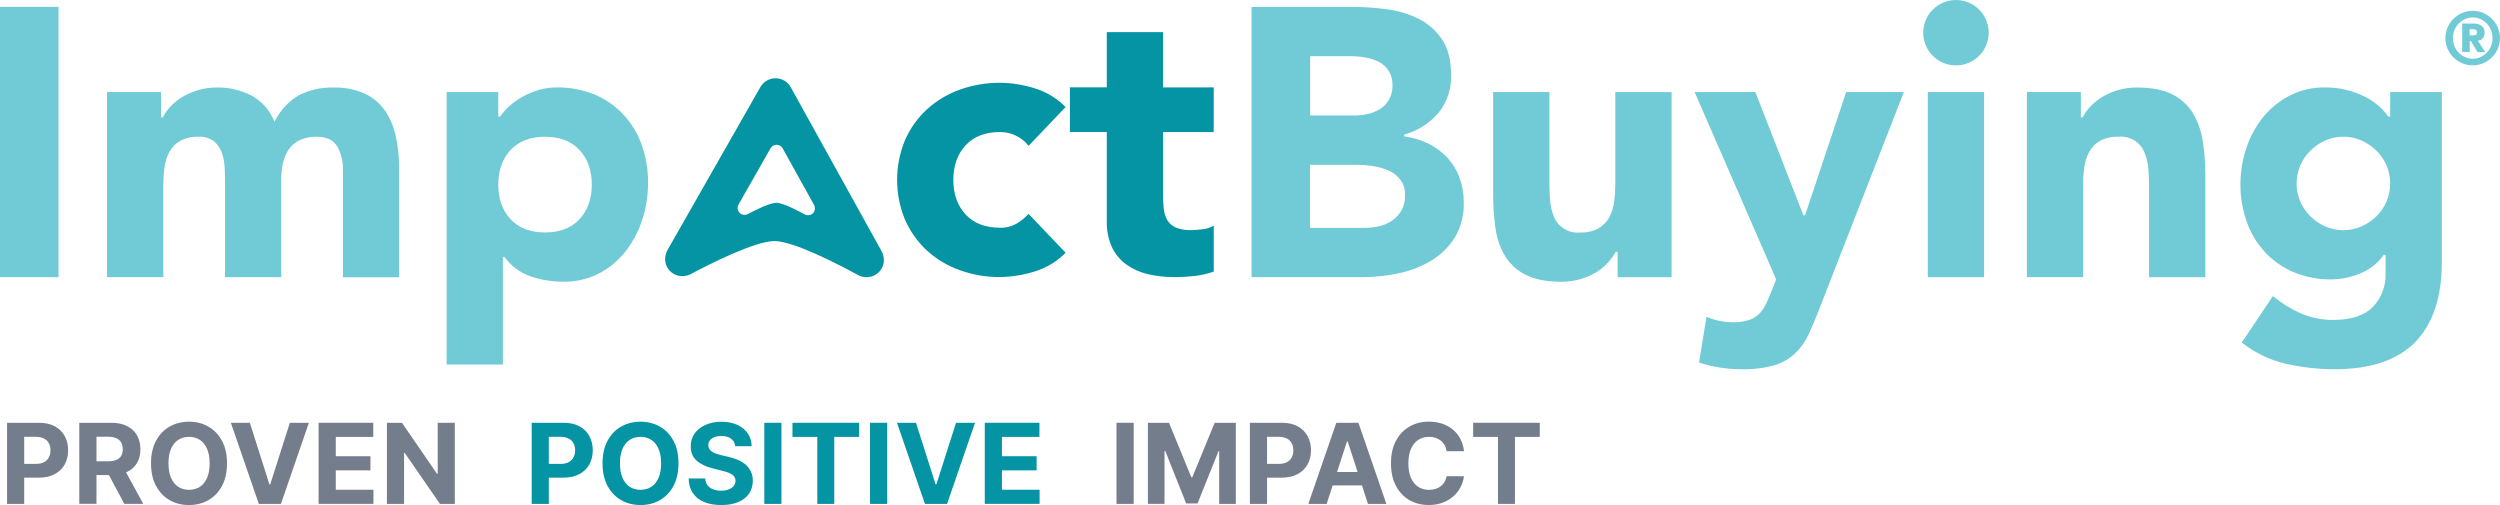
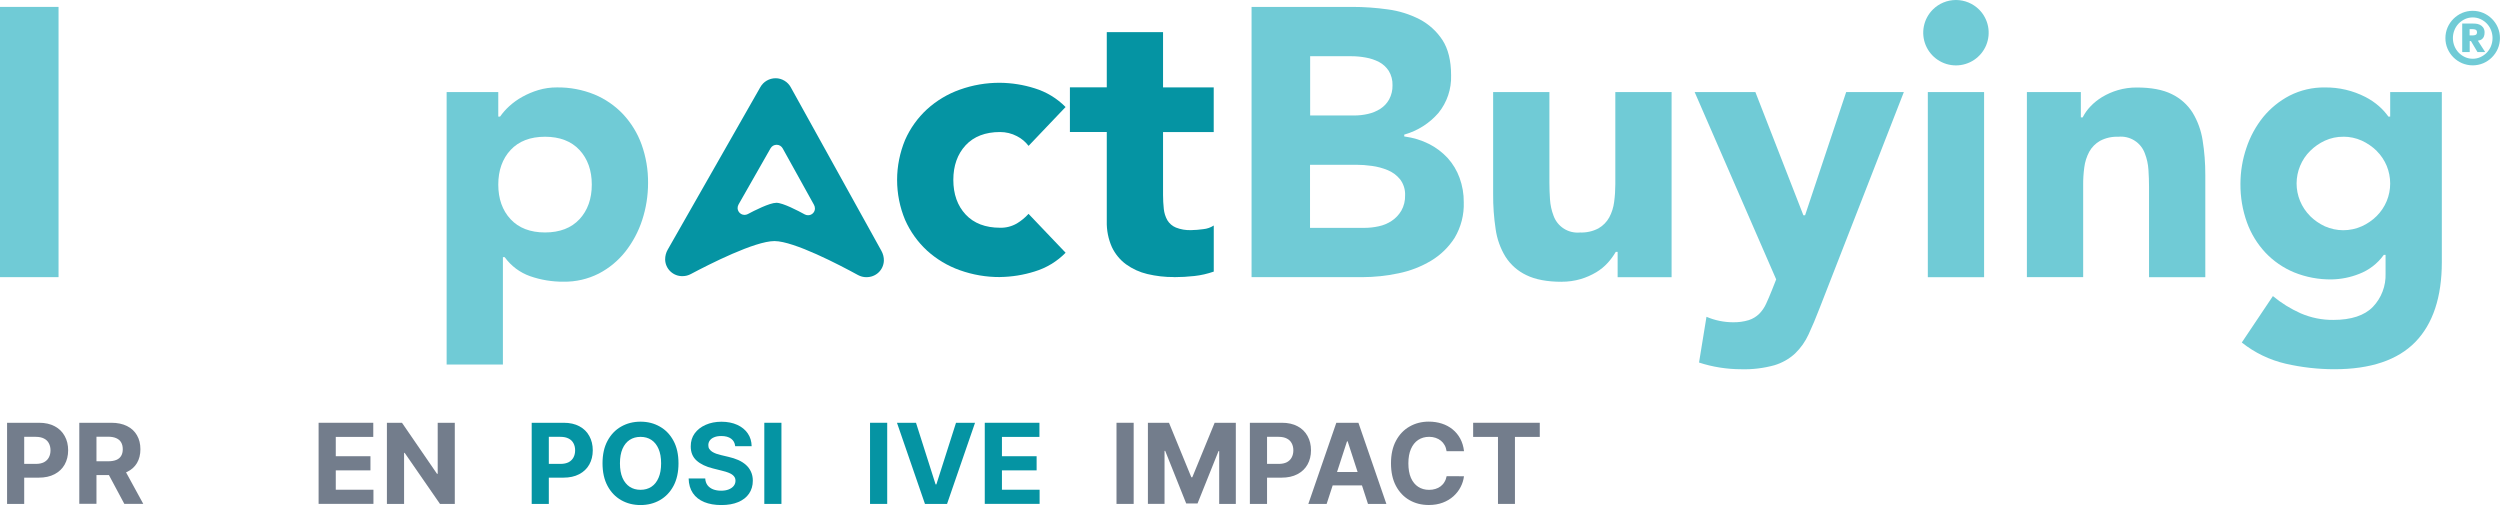
<svg xmlns="http://www.w3.org/2000/svg" id="Laag_1" viewBox="0 0 594 120">
  <path d="M13.91,1.64H0v64.21h13.91V1.64Z" style="fill: #70cbd6;" />
-   <path d="M81.48,65.85v-25.64c.05-1.89-.42-3.76-1.35-5.41-.91-1.53-2.54-2.31-4.84-2.31-1.39-.04-2.77.23-4.04.79-1.05.49-1.95,1.25-2.62,2.19-.67.98-1.15,2.08-1.39,3.25-.28,1.27-.42,2.56-.41,3.86v23.26h-13.37v-23.26c0-.78-.03-1.74-.09-2.92-.06-1.13-.27-2.25-.65-3.33-.37-1.04-.99-1.98-1.82-2.71-1.06-.82-2.38-1.22-3.71-1.13-1.52-.06-3.02.27-4.37.98-1.08.62-1.97,1.52-2.57,2.61-.6,1.14-1,2.38-1.16,3.65-.19,1.4-.28,2.8-.28,4.21v21.9h-13.37V21.87h12.82v6.02h.44l.04-.09c.48-.92,1.08-1.77,1.8-2.51.82-.87,1.76-1.63,2.79-2.25,1.16-.69,2.41-1.24,3.7-1.62,1.47-.43,2.99-.64,4.52-.63,2.84-.05,5.65.6,8.18,1.9,2.41,1.31,4.3,3.41,5.36,5.94l.13.29.16-.28c1.28-2.52,3.25-4.62,5.68-6.04,2.55-1.27,5.38-1.89,8.23-1.8,2.57-.08,5.12.43,7.46,1.49,1.92.91,3.56,2.31,4.77,4.05,1.22,1.84,2.08,3.89,2.53,6.05.53,2.46.79,4.97.77,7.49v26h-13.37Z" style="fill: #70cbd6;" />
  <path d="M106.12,86.63V21.87h12.27v5.83h.43l.05-.07c.62-.87,1.33-1.67,2.12-2.39.93-.85,1.97-1.6,3.07-2.21,1.22-.68,2.51-1.23,3.85-1.63,1.44-.43,2.93-.64,4.43-.63,3.04-.04,6.06.53,8.88,1.67,2.58,1.07,4.91,2.67,6.83,4.7,1.93,2.08,3.43,4.52,4.39,7.19,1.05,2.93,1.57,6.03,1.54,9.15,0,3-.47,5.99-1.41,8.84-.88,2.7-2.23,5.23-3.99,7.47-1.71,2.16-3.85,3.93-6.29,5.2-2.6,1.32-5.49,1.99-8.41,1.94-2.7.02-5.38-.42-7.93-1.31-2.4-.85-4.49-2.4-5.99-4.46l-.05-.06h-.42v25.52h-13.37ZM129.5,32.49c-3.5,0-6.25,1.06-8.19,3.15-1.94,2.09-2.92,4.85-2.92,8.22s.98,6.14,2.92,8.22c1.94,2.09,4.69,3.15,8.19,3.15s6.25-1.06,8.19-3.15c1.94-2.09,2.92-4.85,2.92-8.22s-.98-6.13-2.92-8.22c-1.94-2.09-4.7-3.15-8.19-3.15Z" style="fill: #70cbd6;" />
  <path d="M237.62,65.83c-3.26.02-6.5-.53-9.57-1.63-2.88-1.02-5.53-2.61-7.79-4.66-2.22-2.05-3.99-4.53-5.21-7.29-1.26-3.01-1.9-6.24-1.9-9.5s.65-6.49,1.9-9.51c1.22-2.76,2.99-5.24,5.21-7.28,2.26-2.05,4.91-3.64,7.79-4.66,3.07-1.1,6.31-1.65,9.57-1.63,2.79.03,5.55.47,8.21,1.31,2.78.85,5.31,2.38,7.35,4.45l-8.79,9.23c-.74-.97-1.68-1.76-2.77-2.31-1.23-.65-2.61-.98-4-.98-3.5,0-6.25,1.06-8.19,3.15-1.93,2.09-2.92,4.85-2.92,8.22s.98,6.14,2.92,8.22c1.94,2.09,4.7,3.15,8.19,3.15,1.4.04,2.79-.32,4.01-1.03,1.02-.62,1.95-1.38,2.75-2.27l8.81,9.24c-2.04,2.08-4.57,3.61-7.35,4.45-2.66.84-5.42,1.28-8.21,1.32Z" style="fill: #0594a3;" />
  <path d="M278.96,65.83c-2.14.02-4.27-.23-6.35-.72-1.82-.43-3.53-1.21-5.05-2.3-1.45-1.06-2.6-2.47-3.37-4.09-.86-1.93-1.27-4.02-1.22-6.13v-21.22h-8.76v-10.62h8.76V7.64h13.37v13.12h12.04v10.62h-12.04v14.93c0,1.12.06,2.24.18,3.35.1.93.38,1.84.84,2.66.48.79,1.19,1.4,2.04,1.75,1.14.45,2.36.65,3.58.61.97-.02,1.93-.09,2.9-.23.9-.08,1.76-.38,2.51-.87v10.95c-1.49.52-3.03.88-4.6,1.05-1.6.18-3.21.27-4.82.27Z" style="fill: #0594a3;" />
  <path d="M297.37,65.85V1.64h23.93c2.82,0,5.63.2,8.42.59,2.64.34,5.2,1.14,7.57,2.35,2.19,1.15,4.06,2.84,5.42,4.91,1.37,2.09,2.07,4.91,2.07,8.39.11,3.26-.96,6.44-3.02,8.97-2.12,2.44-4.9,4.21-8,5.1l-.11.03v.44l.14.02c2,.27,3.94.86,5.74,1.76,1.66.84,3.16,1.97,4.43,3.34,1.25,1.38,2.21,2.99,2.84,4.73.67,1.85,1.01,3.81.99,5.78.1,2.96-.65,5.89-2.16,8.44-1.42,2.23-3.34,4.1-5.61,5.46-2.4,1.43-5.02,2.44-7.75,2.99-2.82.6-5.7.9-8.59.91h-26.3ZM311.28,54.14h12.93c1.13,0,2.26-.13,3.36-.37,1.11-.23,2.17-.67,3.11-1.3.93-.62,1.71-1.45,2.28-2.42.62-1.11.93-2.37.89-3.64.06-1.36-.36-2.7-1.18-3.79-.78-.96-1.79-1.72-2.94-2.19-1.21-.5-2.48-.84-3.78-1.01-1.25-.18-2.5-.27-3.76-.27h-10.93v14.99ZM311.28,27.44h10.47c1.1,0,2.2-.12,3.28-.37,1.04-.23,2.03-.64,2.93-1.21.87-.56,1.6-1.33,2.1-2.24.55-1.03.83-2.19.8-3.36.04-1.2-.27-2.39-.89-3.42-.58-.88-1.36-1.61-2.29-2.1-.99-.51-2.05-.87-3.15-1.06-1.12-.21-2.26-.32-3.41-.32h-9.83v14.08Z" style="fill: #70cbd6;" />
  <path d="M371.03,66.95c-3.42,0-6.24-.53-8.37-1.58-2.03-.96-3.74-2.47-4.95-4.36-1.23-2.01-2.03-4.26-2.35-6.59-.41-2.74-.61-5.5-.59-8.27v-24.27h13.37v21.53c0,1.27.05,2.61.14,3.98.08,1.31.36,2.6.83,3.83.45,1.28,1.31,2.37,2.46,3.1,1.14.73,2.5,1.05,3.85.92,1.52.06,3.02-.27,4.37-.98,1.08-.62,1.97-1.52,2.57-2.61.61-1.14,1-2.38,1.16-3.66.19-1.4.28-2.8.28-4.21v-21.9h13.37v43.98h-12.82v-6.02h-.44l-.05.08c-.53.9-1.15,1.75-1.85,2.52-.8.88-1.73,1.64-2.75,2.25-1.16.69-2.41,1.24-3.7,1.62-1.47.43-2.99.64-4.52.63Z" style="fill: #70cbd6;" />
  <path d="M413.73,87.73c-3.41,0-6.8-.53-10.04-1.59l1.77-10.87c1.98.85,4.11,1.29,6.26,1.3,1.28.03,2.57-.14,3.79-.51.93-.3,1.78-.81,2.48-1.5.68-.69,1.23-1.49,1.63-2.37.42-.91.89-1.99,1.37-3.2l1.03-2.61-19.37-44.5h14.43l11.4,29.26h.41l9.76-29.26h13.7l-19.99,51.28c-.9,2.35-1.79,4.46-2.64,6.28-.78,1.7-1.86,3.25-3.21,4.55-1.4,1.29-3.08,2.24-4.91,2.79-2.57.71-5.23,1.03-7.89.95Z" style="fill: #70cbd6;" />
  <path d="M458.05,65.85V21.88h13.37v43.98h-13.37ZM464.74,15.54c-1.54,0-3.04-.45-4.32-1.31-1.28-.85-2.28-2.07-2.87-3.49-.59-1.42-.74-2.98-.44-4.49.3-1.51,1.04-2.89,2.13-3.98C460.69.82,462.67,0,464.73,0c2.06,0,4.04.82,5.5,2.27h0c1.09,1.09,1.83,2.48,2.13,3.98.3,1.51.14,3.07-.44,4.49-.59,1.42-1.59,2.63-2.87,3.49-1.27.85-2.78,1.31-4.32,1.31Z" style="fill: #70cbd6;" />
  <path d="M510.61,65.85v-21.53c0-1.28-.05-2.61-.14-3.98-.08-1.31-.36-2.6-.83-3.83-.45-1.28-1.31-2.37-2.46-3.1-1.14-.73-2.5-1.05-3.85-.92-1.52-.06-3.03.27-4.37.98-1.08.62-1.97,1.52-2.57,2.61-.6,1.14-1,2.38-1.16,3.66-.19,1.4-.28,2.8-.27,4.21v21.9h-13.37V21.87h12.82v6.02h.44l.04-.09c.48-.92,1.08-1.77,1.8-2.51.82-.87,1.77-1.63,2.8-2.25,1.16-.69,2.41-1.24,3.7-1.62,1.47-.43,2.99-.64,4.52-.63,3.43,0,6.23.53,8.32,1.58,2.01.97,3.71,2.48,4.91,4.36,1.23,2.02,2.04,4.26,2.4,6.59.44,2.73.65,5.5.64,8.27v24.27h-13.36Z" style="fill: #70cbd6;" />
  <path d="M554.7,87.73c-3.92,0-7.83-.44-11.65-1.32-3.8-.89-7.35-2.6-10.4-5.03l7.39-11.03c2,1.66,4.23,3.04,6.61,4.1,2.46,1.06,5.1,1.59,7.77,1.56,4.22,0,7.38-1.04,9.38-3.1,1-1.05,1.79-2.29,2.3-3.65.52-1.36.76-2.8.71-4.26v-4.44h-.42l-.05.06c-1.46,2.02-3.48,3.57-5.81,4.46-2.09.83-4.31,1.27-6.56,1.31-3.04.04-6.06-.53-8.88-1.67-2.58-1.07-4.91-2.67-6.83-4.7-1.94-2.08-3.43-4.52-4.39-7.19-1.05-2.93-1.57-6.03-1.54-9.15,0-2.9.48-5.77,1.41-8.52.88-2.66,2.23-5.15,3.98-7.33,1.73-2.11,3.87-3.85,6.29-5.11,2.6-1.32,5.49-1.99,8.41-1.94,3.33-.04,6.63.74,9.6,2.26,1.17.6,2.26,1.34,3.25,2.21.81.71,1.53,1.51,2.17,2.39l.04.07h.43v-5.83h12.27v40.4c0,8.3-2.12,14.69-6.3,18.98-4.18,4.29-10.63,6.47-19.18,6.47ZM556.8,32.49c-1.52-.02-3.02.3-4.4.93-1.31.6-2.49,1.43-3.52,2.45-1.02,1.01-1.82,2.21-2.37,3.54-.55,1.32-.83,2.74-.84,4.17,0,1.43.28,2.85.83,4.18.55,1.32,1.35,2.53,2.36,3.54v.02c1.03,1.02,2.22,1.84,3.53,2.45,1.38.61,2.87.93,4.38.93s3-.32,4.38-.93c1.32-.59,2.53-1.42,3.56-2.45,1.01-1.01,1.82-2.21,2.37-3.54.55-1.32.83-2.74.83-4.18,0-1.43-.28-2.85-.82-4.18-.55-1.32-1.35-2.53-2.37-3.54v-.02c-1.05-1.02-2.25-1.85-3.57-2.45-1.37-.62-2.86-.93-4.36-.93Z" style="fill: #70cbd6;" />
  <path d="M205.85,65.86c-.7,0-1.38-.18-1.99-.51-4.42-2.42-15.19-8.04-19.82-8.07h-.03c-4.65,0-15.46,5.49-19.88,7.84-.6.32-1.27.49-1.95.49-1.07.03-2.11-.38-2.89-1.12-.78-.74-1.23-1.76-1.25-2.83v-.02c0-.81.2-1.61.61-2.32l22-38.6c.36-.65.89-1.19,1.53-1.56.64-.37,1.37-.57,2.11-.57.74,0,1.47.21,2.1.59.64.38,1.16.93,1.51,1.58l21.53,38.85c.39.71.6,1.51.58,2.32-.04,1.07-.49,2.08-1.27,2.81-.77.73-1.81,1.13-2.88,1.11h0ZM184.46,48.18c1.55,0,5.23,1.93,6.74,2.76.24.13.51.2.79.2.43,0,.84-.15,1.14-.45.31-.29.49-.69.5-1.12,0-.32-.07-.63-.23-.91l-7.43-13.4c-.14-.26-.35-.47-.6-.63-.25-.15-.54-.23-.84-.23-.29,0-.58.08-.84.22-.25.15-.46.36-.61.62l-7.59,13.32c-.16.28-.24.59-.24.91.01.28.09.55.24.79.14.24.35.44.59.58.24.14.51.21.79.22.28,0,.55-.06.8-.19,1.51-.81,5.2-2.68,6.76-2.68h0Z" style="fill: #0594a3;" />
  <path d="M581.03,9.05c0-.87.17-1.72.51-2.52.67-1.55,1.91-2.78,3.45-3.45.8-.34,1.65-.51,2.52-.51s1.72.17,2.52.51c1.55.67,2.79,1.9,3.45,3.45.34.8.51,1.65.51,2.52s-.17,1.72-.51,2.52c-.67,1.55-1.9,2.79-3.45,3.45-.8.34-1.66.51-2.52.51s-1.73-.18-2.52-.51c-1.55-.67-2.79-1.9-3.45-3.45-.34-.79-.52-1.65-.51-2.52ZM582.81,9.05c0,.65.12,1.3.37,1.91.23.58.58,1.11,1.01,1.56.43.44.94.8,1.5,1.05.58.26,1.2.39,1.83.39s1.26-.13,1.83-.39c.56-.26,1.07-.61,1.5-1.05.43-.45.78-.98,1.01-1.56.49-1.23.49-2.59,0-3.82-.23-.58-.58-1.11-1.01-1.56-.43-.44-.94-.8-1.5-1.05-.57-.26-1.2-.39-1.83-.39s-1.26.13-1.83.39c-.56.26-1.07.61-1.5,1.05-.43.45-.78.98-1.01,1.56-.25.61-.37,1.25-.37,1.91ZM585.02,5.59h2.41c.19,0,.44.01.77.03.33.02.66.11.96.24.33.15.61.37.82.65.26.37.38.82.35,1.26,0,.29-.04.59-.14.86-.08.21-.2.4-.36.56-.14.14-.31.26-.51.33-.19.07-.38.12-.58.15l1.74,2.7h-1.83l-1.55-2.61h-.3v2.61h-1.78v-6.8ZM586.78,8.41h.72c.1,0,.22,0,.34-.02.12-.01.23-.04.34-.09.11-.05.2-.12.26-.22.07-.13.1-.27.1-.41s-.04-.28-.1-.41c-.07-.1-.16-.17-.26-.22-.11-.05-.22-.08-.34-.09-.12-.01-.24-.02-.34-.02h-.72v1.46Z" style="fill: #70cbd6;" />
  <path d="M1.68,119.73v-19.28h7.6c1.46,0,2.71.28,3.74.84,1.03.55,1.81,1.32,2.35,2.31.55.98.82,2.11.82,3.39s-.28,2.41-.83,3.39c-.55.98-1.35,1.74-2.4,2.29-1.04.55-2.3.82-3.78.82h-4.85v-3.27h4.19c.78,0,1.43-.14,1.94-.4.51-.28.9-.66,1.15-1.14.26-.49.39-1.05.39-1.68s-.13-1.2-.39-1.68c-.25-.48-.63-.86-1.15-1.12-.51-.27-1.17-.41-1.96-.41h-2.75v15.94H1.68Z" style="fill: #737d8c;" />
  <path d="M18.84,119.73v-19.28h7.61c1.46,0,2.7.26,3.73.78,1.04.51,1.82,1.25,2.36,2.19.55.94.82,2.05.82,3.32s-.28,2.38-.83,3.3c-.55.92-1.35,1.62-2.4,2.11-1.04.49-2.3.73-3.78.73h-5.09v-3.28h4.43c.78,0,1.42-.11,1.94-.32.51-.21.9-.53,1.15-.96.26-.43.39-.96.39-1.59s-.13-1.18-.39-1.62c-.25-.44-.64-.77-1.16-1-.51-.23-1.16-.35-1.95-.35h-2.75v15.94h-4.08ZM29.25,110.95l4.79,8.77h-4.5l-4.69-8.77h4.4Z" style="fill: #737d8c;" />
-   <path d="M53.94,110.09c0,2.1-.4,3.89-1.2,5.37-.79,1.47-1.87,2.6-3.24,3.38-1.36.77-2.89,1.16-4.59,1.16s-3.25-.39-4.61-1.17c-1.36-.78-2.44-1.9-3.23-3.38-.79-1.47-1.19-3.26-1.19-5.36s.4-3.89,1.19-5.36c.79-1.47,1.87-2.6,3.23-3.37,1.36-.78,2.9-1.17,4.61-1.17s3.23.39,4.59,1.17c1.37.77,2.45,1.9,3.24,3.37.8,1.47,1.2,3.26,1.2,5.36ZM49.81,110.09c0-1.36-.2-2.51-.61-3.44-.4-.93-.97-1.64-1.7-2.13-.73-.48-1.59-.72-2.58-.72s-1.84.24-2.58.72c-.73.48-1.31,1.19-1.71,2.13-.4.94-.6,2.08-.6,3.44s.2,2.51.6,3.44c.41.94.98,1.64,1.71,2.13.73.48,1.59.72,2.58.72s1.84-.24,2.58-.72c.73-.48,1.3-1.19,1.7-2.13.41-.93.61-2.08.61-3.44Z" style="fill: #737d8c;" />
-   <path d="M59.36,100.45l4.66,14.65h.18l4.67-14.65h4.52l-6.64,19.28h-5.25l-6.65-19.28h4.53Z" style="fill: #737d8c;" />
  <path d="M75.7,119.73v-19.28h12.99v3.36h-8.91v4.59h8.24v3.36h-8.24v4.6h8.95v3.36h-13.03Z" style="fill: #737d8c;" />
  <path d="M108.06,100.45v19.28h-3.52l-8.39-12.13h-.14v12.13h-4.08v-19.28h3.58l8.32,12.12h.17v-12.12h4.06Z" style="fill: #737d8c;" />
  <path d="M126.33,119.73v-19.28h7.6c1.46,0,2.71.28,3.74.84,1.03.55,1.81,1.32,2.35,2.31.54.98.82,2.11.82,3.39s-.28,2.41-.83,3.39c-.55.98-1.35,1.74-2.4,2.29-1.04.55-2.3.82-3.78.82h-4.85v-3.27h4.19c.78,0,1.43-.14,1.94-.4.51-.28.9-.66,1.15-1.14.26-.49.39-1.05.39-1.68s-.13-1.2-.39-1.68c-.25-.48-.63-.86-1.15-1.12-.51-.27-1.17-.41-1.96-.41h-2.75v15.94h-4.07Z" style="fill: #0594a3;" />
  <path d="M161.21,110.09c0,2.1-.4,3.89-1.19,5.37-.79,1.47-1.87,2.6-3.24,3.38-1.36.77-2.89,1.16-4.59,1.16s-3.25-.39-4.61-1.17c-1.36-.78-2.44-1.9-3.23-3.38-.79-1.47-1.19-3.26-1.19-5.36s.39-3.89,1.19-5.36c.79-1.47,1.87-2.6,3.23-3.37,1.36-.78,2.9-1.17,4.61-1.17s3.23.39,4.59,1.17c1.37.77,2.45,1.9,3.24,3.37.8,1.47,1.19,3.26,1.19,5.36ZM157.08,110.09c0-1.36-.2-2.51-.61-3.44-.4-.93-.97-1.64-1.7-2.13-.73-.48-1.59-.72-2.58-.72s-1.85.24-2.58.72c-.73.48-1.3,1.19-1.71,2.13-.4.94-.6,2.08-.6,3.44s.2,2.51.6,3.44c.41.94.98,1.64,1.71,2.13.73.48,1.59.72,2.58.72s1.84-.24,2.58-.72c.73-.48,1.3-1.19,1.7-2.13.41-.93.61-2.08.61-3.44Z" style="fill: #0594a3;" />
  <path d="M174.68,106c-.08-.76-.4-1.35-.97-1.77-.57-.42-1.35-.63-2.32-.63-.66,0-1.23.09-1.68.28-.46.18-.81.44-1.05.76-.24.33-.36.7-.36,1.11-.01.35.06.65.22.9.16.26.39.48.67.67.28.18.61.34.98.48.37.13.76.24,1.19.34l1.73.41c.84.19,1.61.44,2.32.75.7.31,1.31.7,1.83,1.16.51.46.91,1,1.19,1.62.29.62.44,1.33.44,2.14,0,1.18-.31,2.2-.9,3.07-.59.86-1.44,1.53-2.56,2-1.11.47-2.45.71-4.02.71s-2.91-.24-4.07-.71c-1.15-.48-2.05-1.18-2.69-2.12-.64-.94-.98-2.11-1.01-3.49h3.94c.04.65.23,1.19.55,1.62.33.43.78.75,1.33.97.56.21,1.19.32,1.89.32s1.29-.1,1.8-.3c.51-.2.91-.48,1.2-.84.28-.36.42-.77.42-1.23,0-.43-.13-.8-.39-1.09-.25-.3-.62-.55-1.11-.75-.48-.21-1.08-.4-1.78-.56l-2.1-.53c-1.62-.4-2.91-1.01-3.85-1.85-.94-.84-1.41-1.97-1.4-3.4,0-1.17.3-2.19.93-3.06.63-.87,1.5-1.55,2.61-2.04,1.1-.49,2.36-.74,3.76-.74s2.68.25,3.75.74c1.07.49,1.91,1.17,2.5,2.04.6.87.9,1.88.92,3.03h-3.91Z" style="fill: #0594a3;" />
  <path d="M185.67,100.45v19.28h-4.07v-19.28h4.07Z" style="fill: #0594a3;" />
-   <path d="M188.29,103.81v-3.36h15.83v3.36h-5.9v15.92h-4.03v-15.92h-5.9Z" style="fill: #0594a3;" />
  <path d="M210.8,100.45v19.28h-4.08v-19.28h4.08Z" style="fill: #0594a3;" />
  <path d="M217.64,100.45l4.66,14.65h.18l4.67-14.65h4.52l-6.65,19.28h-5.25l-6.65-19.28h4.53Z" style="fill: #0594a3;" />
  <path d="M233.98,119.73v-19.28h12.99v3.36h-8.91v4.59h8.24v3.36h-8.24v4.6h8.95v3.36h-13.03Z" style="fill: #0594a3;" />
  <path d="M269.36,100.45v19.28h-4.08v-19.28h4.08Z" style="fill: #737d8c;" />
  <path d="M272.72,100.45h5.03l5.31,12.95h.23l5.31-12.95h5.03v19.28h-3.95v-12.55h-.16l-4.99,12.45h-2.69l-4.99-12.5h-.16v12.59h-3.95v-19.28Z" style="fill: #737d8c;" />
  <path d="M296.97,119.73v-19.28h7.61c1.46,0,2.71.28,3.74.84,1.03.55,1.81,1.32,2.35,2.31.55.98.82,2.11.82,3.39s-.28,2.41-.83,3.39c-.55.98-1.35,1.74-2.4,2.29-1.04.55-2.3.82-3.78.82h-4.85v-3.27h4.19c.79,0,1.43-.14,1.94-.4.52-.28.9-.66,1.15-1.14.26-.49.39-1.05.39-1.68s-.13-1.2-.39-1.68c-.25-.48-.63-.86-1.15-1.12-.51-.27-1.17-.41-1.96-.41h-2.75v15.94h-4.08Z" style="fill: #737d8c;" />
  <path d="M315.23,119.73h-4.37l6.65-19.28h5.25l6.64,19.28h-4.37l-4.83-14.87h-.15l-4.84,14.87ZM314.95,112.15h10.32v3.18h-10.32v-3.18Z" style="fill: #737d8c;" />
  <path d="M347.83,107.2h-4.12c-.08-.53-.23-1.01-.46-1.42-.23-.42-.53-.78-.89-1.07-.36-.29-.78-.52-1.26-.68-.47-.16-.98-.24-1.53-.24-1,0-1.87.25-2.61.74-.74.49-1.31,1.2-1.72,2.15-.41.93-.61,2.07-.61,3.41s.2,2.53.61,3.46c.41.93.99,1.64,1.73,2.12.74.48,1.6.72,2.57.72.55,0,1.05-.07,1.52-.22.47-.14.89-.35,1.25-.63.36-.28.67-.62.9-1.03.25-.4.41-.86.51-1.37l4.12.02c-.11.89-.37,1.74-.8,2.56-.42.82-.99,1.55-1.7,2.19-.71.64-1.56,1.15-2.54,1.52-.98.37-2.09.56-3.32.56-1.72,0-3.26-.39-4.61-1.17-1.35-.78-2.41-1.9-3.2-3.38-.78-1.47-1.17-3.26-1.17-5.36s.4-3.89,1.19-5.36c.79-1.47,1.86-2.6,3.22-3.37,1.35-.78,2.88-1.17,4.57-1.17,1.12,0,2.15.16,3.11.47.96.31,1.81.77,2.55,1.37.74.6,1.34,1.33,1.81,2.19.47.87.77,1.86.9,2.97Z" style="fill: #737d8c;" />
  <path d="M350.02,103.81v-3.36h15.83v3.36h-5.9v15.92h-4.03v-15.92h-5.9Z" style="fill: #737d8c;" />
</svg>